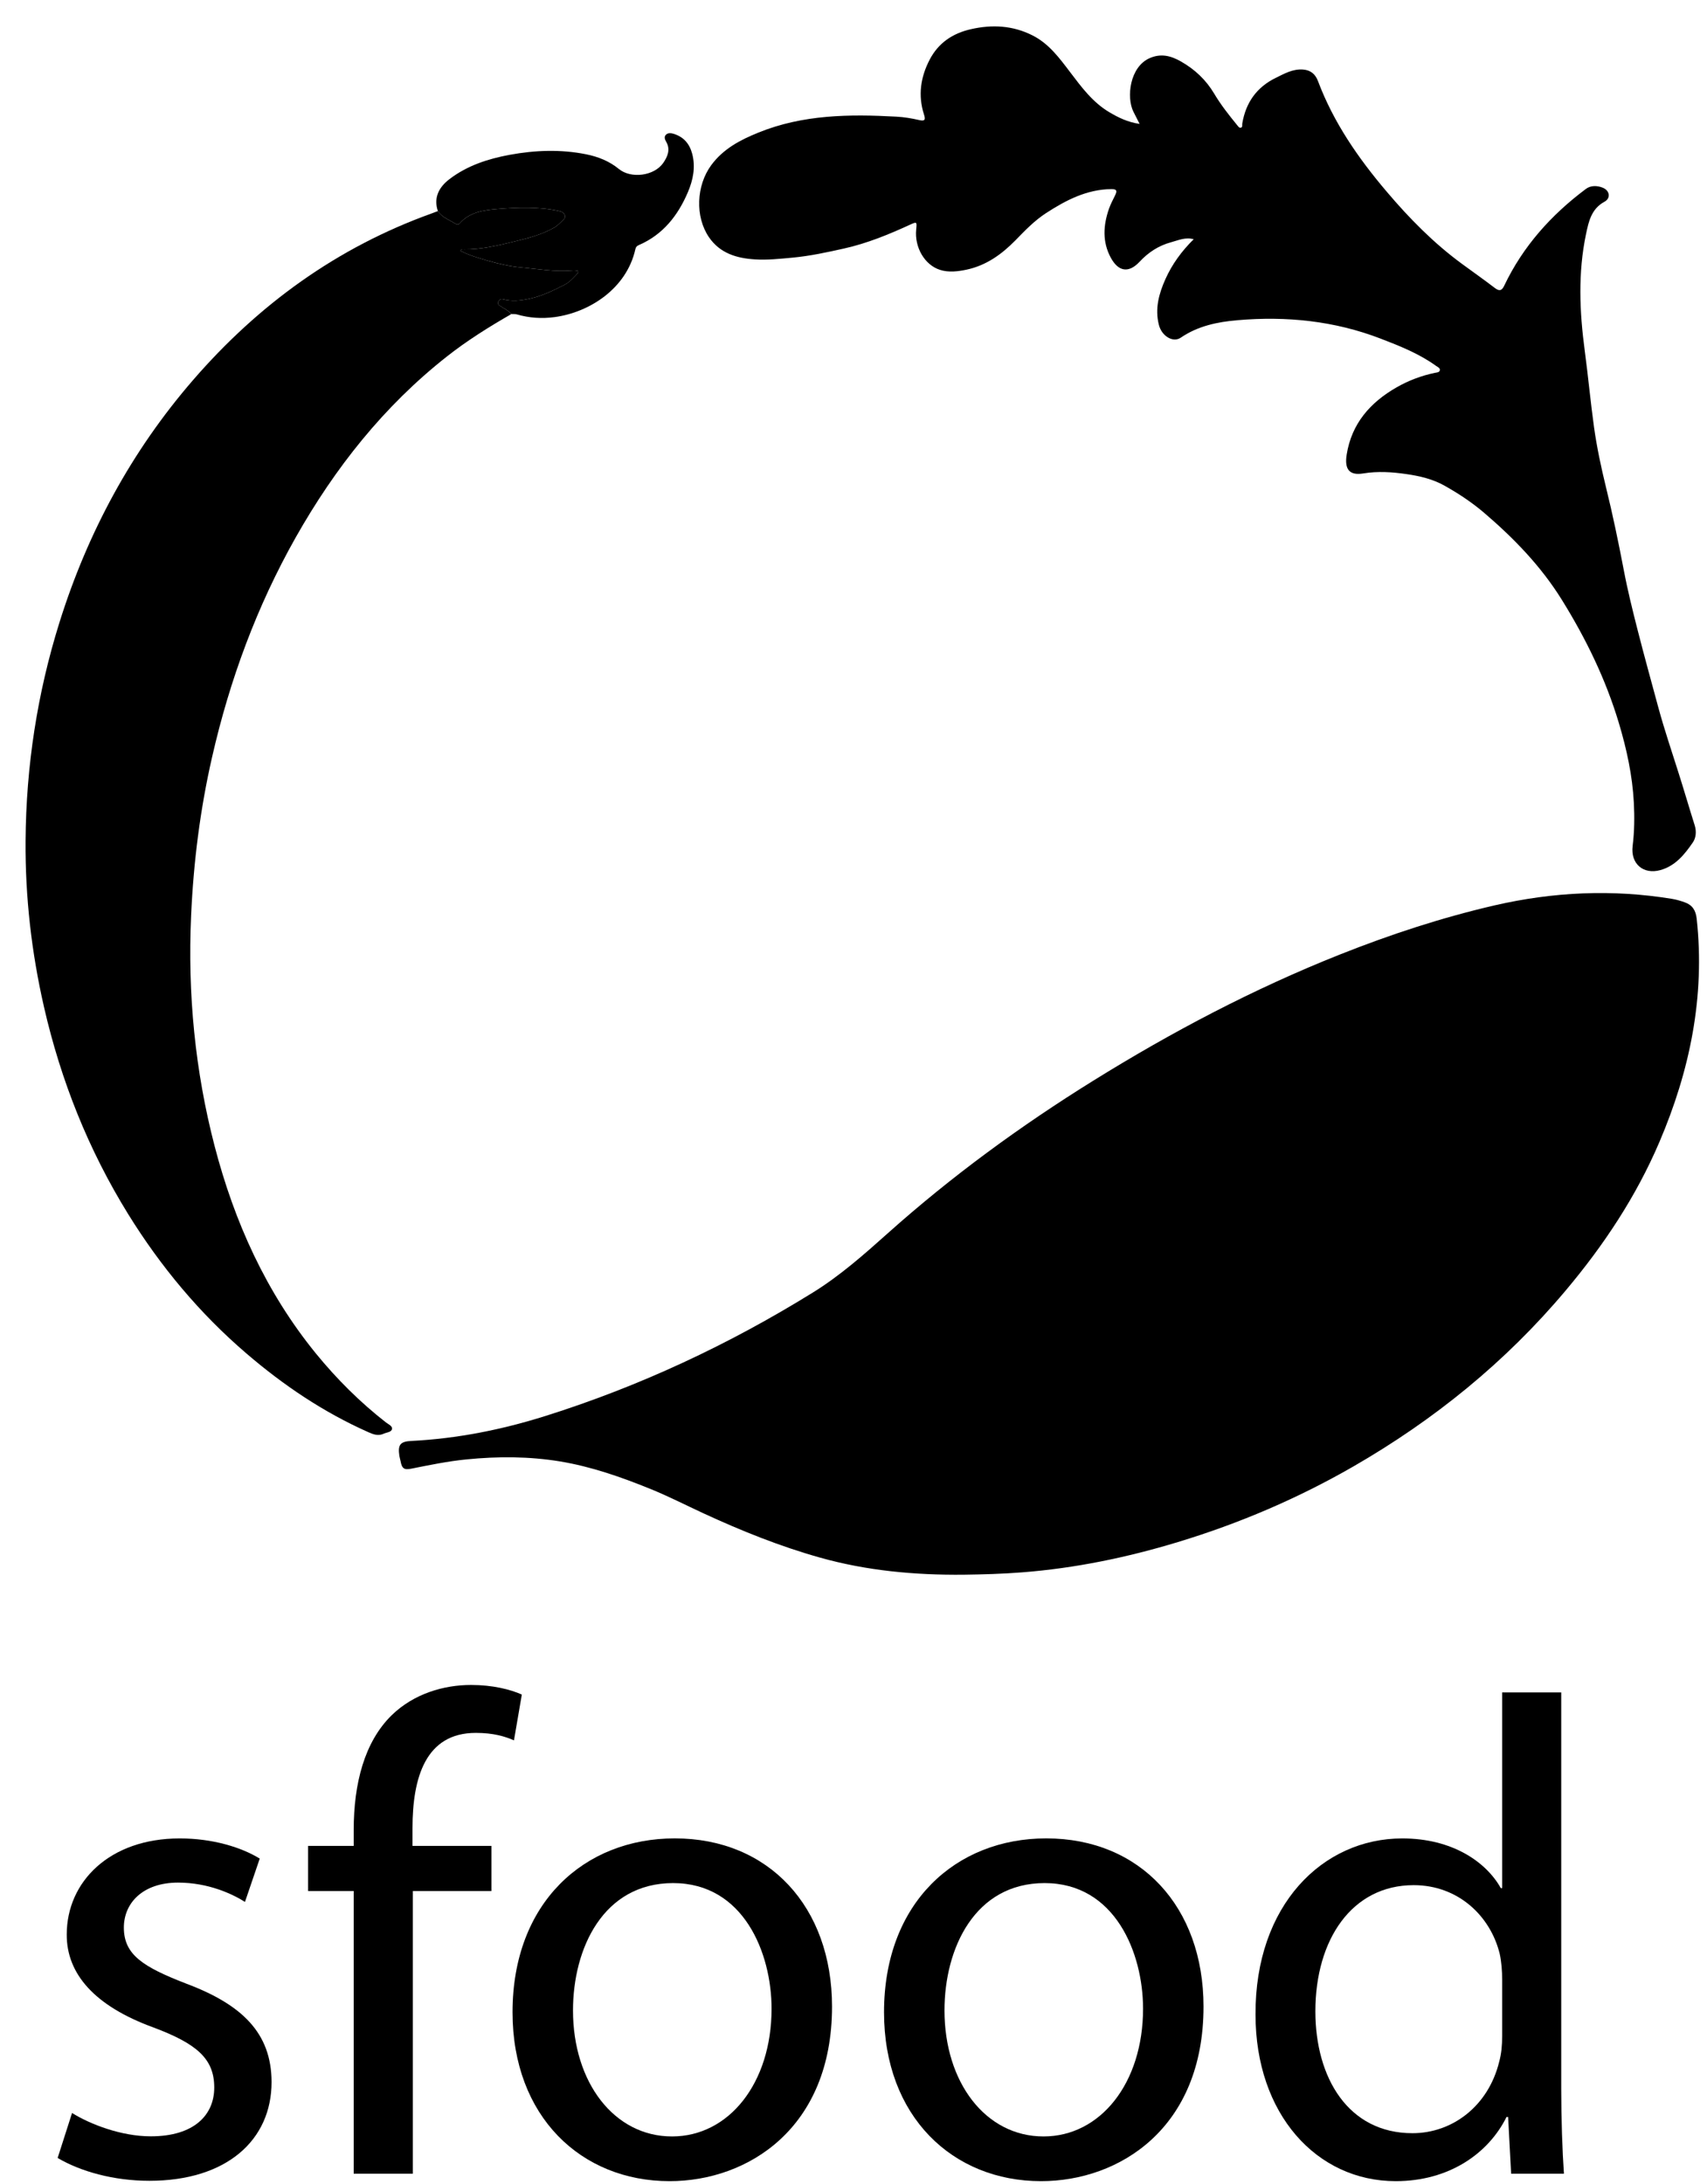
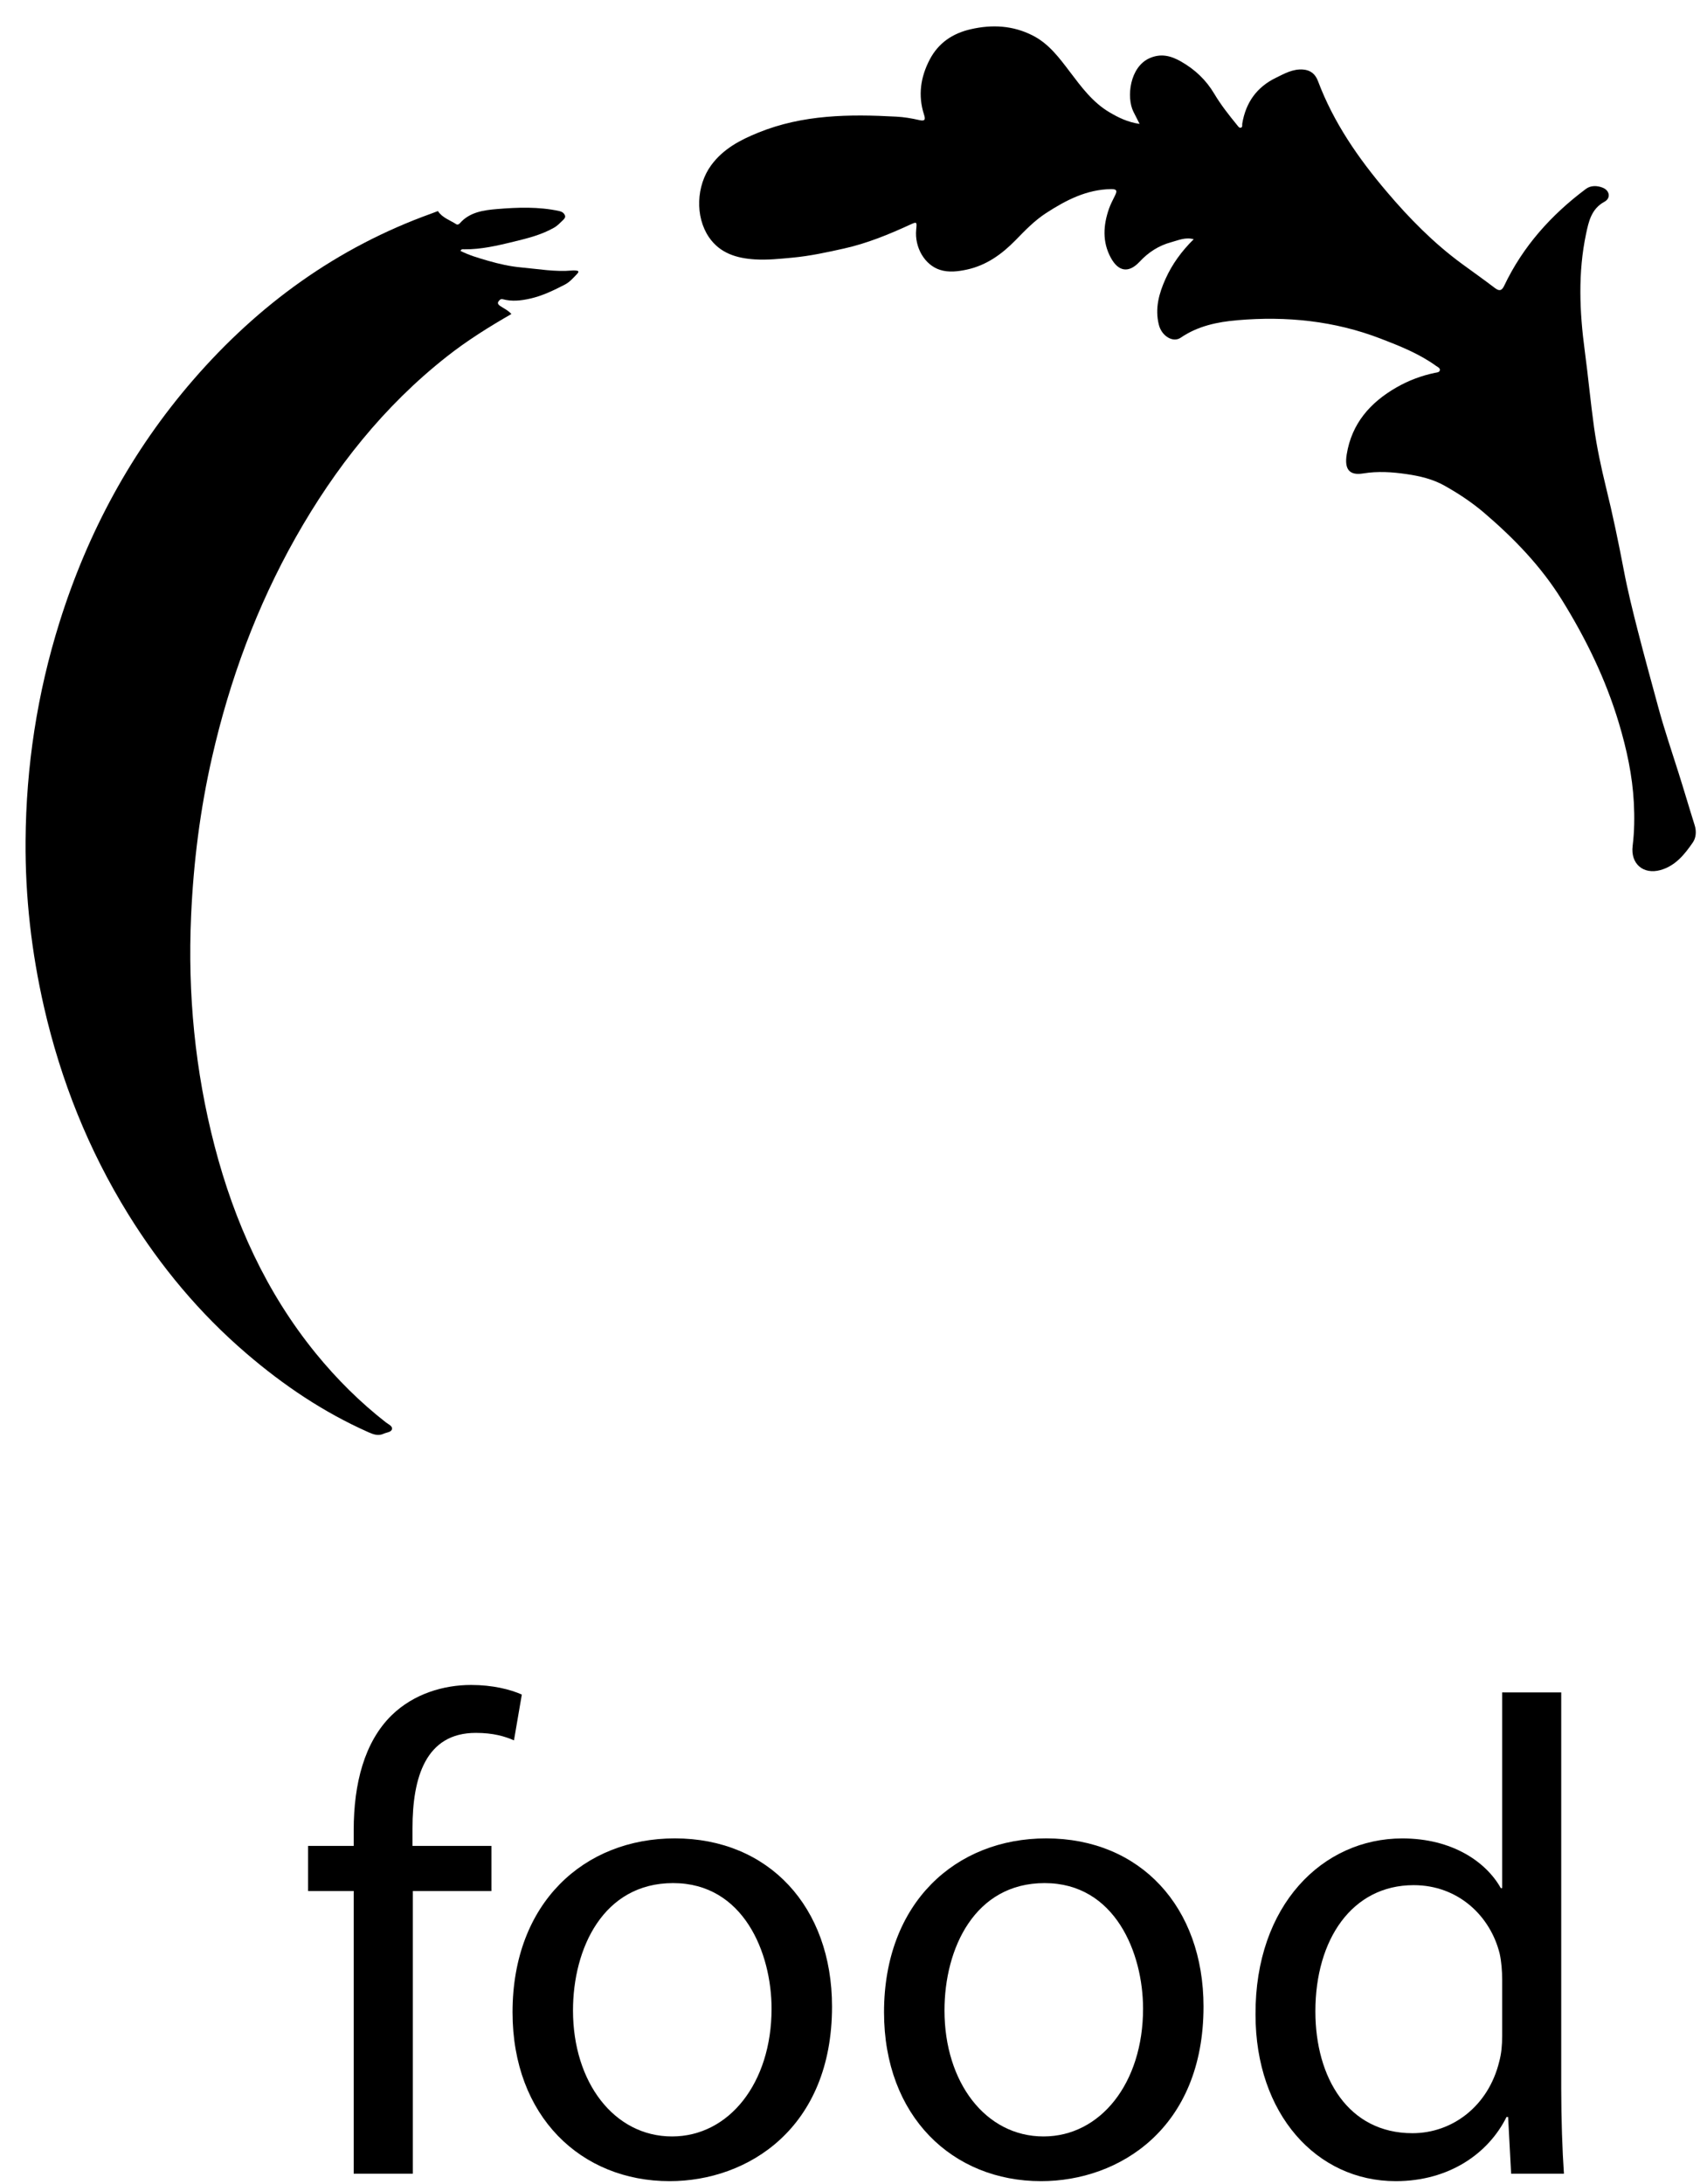
<svg xmlns="http://www.w3.org/2000/svg" width="43" height="55" viewBox="0 0 43 55" fill="none">
-   <path d="M24.27 39.66C23.046 39.671 21.835 39.561 20.655 39.229C19.64 38.944 18.663 38.55 17.707 38.108C17.265 37.903 16.831 37.681 16.382 37.499C15.645 37.2 14.894 36.937 14.107 36.807C13.327 36.679 12.541 36.678 11.753 36.756C11.284 36.802 10.825 36.897 10.364 36.989C10.178 37.027 10.124 36.986 10.089 36.794C10.08 36.75 10.066 36.706 10.059 36.661C10.019 36.382 10.086 36.305 10.364 36.291C11.518 36.233 12.643 36.008 13.741 35.662C16.116 34.914 18.355 33.866 20.474 32.555C21.162 32.129 21.761 31.599 22.361 31.063C23.969 29.626 25.704 28.358 27.535 27.221C29.52 25.988 31.58 24.903 33.753 24.04C35.021 23.536 36.315 23.111 37.647 22.803C39.126 22.462 40.615 22.393 42.116 22.638C42.227 22.656 42.337 22.689 42.443 22.727C42.631 22.795 42.717 22.927 42.74 23.136C42.955 25.102 42.569 26.965 41.8 28.765C41.213 30.139 40.396 31.367 39.438 32.505C37.924 34.306 36.123 35.764 34.09 36.935C32.691 37.74 31.216 38.37 29.672 38.838C28.389 39.227 27.085 39.497 25.746 39.601C25.254 39.64 24.763 39.653 24.27 39.66Z" fill="black" />
  <path d="M12.882 7.909C12.318 8.233 11.768 8.576 11.257 8.979C9.668 10.23 8.439 11.784 7.448 13.537C6.468 15.274 5.785 17.127 5.342 19.07C5.042 20.383 4.874 21.716 4.814 23.064C4.726 25.029 4.912 26.966 5.407 28.868C5.905 30.778 6.703 32.548 7.958 34.089C8.483 34.732 9.067 35.314 9.722 35.825C9.783 35.871 9.887 35.915 9.875 35.989C9.86 36.072 9.743 36.074 9.668 36.108C9.531 36.172 9.41 36.129 9.282 36.072C8.153 35.571 7.14 34.889 6.205 34.086C5.027 33.076 4.045 31.897 3.229 30.579C2.228 28.96 1.533 27.217 1.108 25.361C0.793 23.983 0.634 22.587 0.644 21.176C0.657 19.299 0.938 17.462 1.5 15.669C2.21 13.406 3.314 11.36 4.866 9.569C6.515 7.666 8.495 6.23 10.873 5.376C10.926 5.357 10.978 5.336 11.031 5.316C11.143 5.486 11.335 5.544 11.495 5.648C11.522 5.665 11.556 5.654 11.584 5.623C11.832 5.338 12.191 5.293 12.521 5.265C13.04 5.222 13.568 5.203 14.086 5.315C14.155 5.33 14.201 5.362 14.228 5.417C14.254 5.469 14.218 5.51 14.178 5.548C14.106 5.616 14.041 5.688 13.95 5.738C13.633 5.917 13.289 6.002 12.94 6.087C12.527 6.187 12.119 6.284 11.692 6.279C11.662 6.279 11.622 6.266 11.6 6.319C11.821 6.431 12.054 6.498 12.292 6.567C12.57 6.648 12.854 6.711 13.134 6.736C13.558 6.774 13.982 6.852 14.411 6.813C14.439 6.81 14.468 6.811 14.496 6.813C14.557 6.819 14.606 6.825 14.536 6.9C14.44 7.001 14.35 7.106 14.223 7.171C13.943 7.314 13.666 7.451 13.352 7.521C13.117 7.574 12.895 7.598 12.664 7.536C12.606 7.521 12.576 7.566 12.556 7.594C12.528 7.633 12.549 7.672 12.596 7.704C12.694 7.769 12.803 7.818 12.882 7.909Z" fill="black" />
  <path d="M28.707 3.121C28.647 3.001 28.598 2.907 28.55 2.811C28.372 2.452 28.457 1.685 28.961 1.464C29.249 1.338 29.5 1.407 29.748 1.548C30.096 1.746 30.378 2.009 30.587 2.36C30.754 2.642 30.959 2.9 31.166 3.154C31.192 3.185 31.215 3.227 31.258 3.216C31.306 3.203 31.287 3.149 31.293 3.112C31.382 2.586 31.653 2.198 32.137 1.961C32.355 1.855 32.563 1.733 32.822 1.751C33.02 1.765 33.136 1.872 33.2 2.041C33.593 3.087 34.218 3.988 34.934 4.83C35.501 5.499 36.115 6.123 36.824 6.643C37.102 6.847 37.383 7.045 37.657 7.254C37.769 7.339 37.831 7.323 37.89 7.199C38.363 6.204 39.077 5.41 39.951 4.757C40.072 4.667 40.234 4.671 40.375 4.728C40.551 4.799 40.581 4.993 40.417 5.081C40.087 5.26 40.02 5.578 39.954 5.888C39.747 6.868 39.789 7.852 39.921 8.838C40.007 9.48 40.066 10.125 40.155 10.766C40.226 11.271 40.333 11.77 40.454 12.266C40.625 12.959 40.77 13.658 40.904 14.36C41.001 14.872 41.127 15.378 41.256 15.883C41.421 16.53 41.6 17.174 41.774 17.818C41.924 18.37 42.108 18.911 42.28 19.455C42.421 19.897 42.55 20.343 42.69 20.786C42.738 20.938 42.723 21.101 42.645 21.215C42.438 21.517 42.205 21.807 41.829 21.913C41.397 22.034 41.07 21.756 41.127 21.303C41.172 20.94 41.176 20.576 41.157 20.214C41.121 19.532 40.977 18.868 40.781 18.214C40.45 17.108 39.95 16.084 39.343 15.106C38.815 14.256 38.131 13.552 37.377 12.908C37.071 12.648 36.737 12.428 36.388 12.232C36.095 12.067 35.768 11.99 35.439 11.942C35.075 11.888 34.708 11.864 34.34 11.924C33.984 11.982 33.865 11.813 33.924 11.446C34.049 10.667 34.517 10.135 35.182 9.755C35.483 9.583 35.804 9.462 36.143 9.391C36.191 9.381 36.26 9.382 36.27 9.325C36.281 9.268 36.215 9.244 36.176 9.216C35.751 8.909 35.27 8.718 34.785 8.531C33.617 8.08 32.404 7.958 31.168 8.065C30.667 8.108 30.174 8.21 29.743 8.505C29.547 8.639 29.262 8.463 29.192 8.18C29.089 7.772 29.194 7.394 29.359 7.026C29.527 6.653 29.765 6.326 30.07 6.025C29.857 5.967 29.677 6.054 29.501 6.101C29.191 6.184 28.928 6.354 28.706 6.593C28.435 6.883 28.175 6.846 27.982 6.492C27.764 6.09 27.791 5.673 27.936 5.256C27.977 5.14 28.036 5.03 28.09 4.919C28.145 4.807 28.136 4.761 27.991 4.763C27.371 4.771 26.851 5.043 26.349 5.368C26.058 5.557 25.821 5.805 25.58 6.052C25.235 6.404 24.845 6.685 24.351 6.791C24.128 6.838 23.899 6.867 23.68 6.797C23.291 6.674 23.035 6.228 23.079 5.783C23.099 5.581 23.098 5.579 22.916 5.663C22.382 5.908 21.839 6.13 21.266 6.258C20.837 6.354 20.405 6.448 19.965 6.489C19.65 6.518 19.334 6.553 19.017 6.533C18.555 6.505 18.133 6.377 17.858 5.973C17.505 5.454 17.54 4.674 17.914 4.163C18.217 3.749 18.645 3.525 19.105 3.339C20.227 2.884 21.399 2.873 22.58 2.938C22.771 2.948 22.963 2.98 23.15 3.023C23.305 3.06 23.317 3.01 23.275 2.882C23.121 2.402 23.19 1.941 23.419 1.502C23.64 1.079 23.997 0.84 24.458 0.735C24.994 0.613 25.512 0.641 26.008 0.891C26.42 1.098 26.685 1.459 26.956 1.816C27.242 2.193 27.524 2.577 27.944 2.826C28.173 2.962 28.408 3.077 28.707 3.121Z" fill="black" />
-   <path d="M12.883 7.909C12.804 7.818 12.693 7.769 12.596 7.704C12.549 7.672 12.527 7.633 12.556 7.594C12.576 7.566 12.606 7.521 12.663 7.536C12.894 7.598 13.117 7.573 13.352 7.521C13.666 7.451 13.943 7.314 14.222 7.171C14.35 7.105 14.44 7.001 14.536 6.9C14.606 6.825 14.557 6.819 14.496 6.813C14.468 6.811 14.439 6.81 14.411 6.813C13.982 6.852 13.557 6.774 13.134 6.736C12.854 6.711 12.57 6.647 12.292 6.567C12.053 6.498 11.821 6.431 11.6 6.319C11.623 6.265 11.662 6.279 11.692 6.279C12.118 6.284 12.527 6.187 12.939 6.087C13.289 6.002 13.633 5.916 13.95 5.738C14.041 5.688 14.106 5.616 14.178 5.548C14.218 5.51 14.253 5.469 14.228 5.417C14.201 5.362 14.155 5.33 14.087 5.315C13.567 5.203 13.04 5.222 12.521 5.265C12.191 5.293 11.832 5.338 11.584 5.623C11.556 5.654 11.521 5.665 11.495 5.648C11.335 5.544 11.143 5.485 11.03 5.316C10.926 5.005 11.029 4.733 11.328 4.507C11.777 4.167 12.298 3.999 12.84 3.899C13.478 3.782 14.123 3.757 14.765 3.886C15.067 3.947 15.347 4.057 15.591 4.257C15.898 4.507 16.479 4.432 16.707 4.104C16.813 3.951 16.896 3.768 16.782 3.572C16.748 3.514 16.725 3.449 16.771 3.398C16.819 3.346 16.891 3.347 16.962 3.368C17.218 3.444 17.369 3.617 17.437 3.874C17.525 4.21 17.459 4.532 17.329 4.838C17.078 5.429 16.699 5.912 16.091 6.173C16.038 6.196 16.017 6.224 16.004 6.281C15.781 7.269 14.851 7.867 13.974 7.986C13.648 8.03 13.332 8.009 13.017 7.918C12.975 7.906 12.927 7.912 12.883 7.909Z" fill="black" />
-   <path d="M1.815 53.217C2.266 53.499 3.053 53.805 3.798 53.805C4.891 53.805 5.397 53.267 5.397 52.576C5.397 51.853 4.962 51.475 3.868 51.064C2.382 50.524 1.677 49.712 1.681 48.723C1.681 47.393 2.759 46.302 4.528 46.302C5.365 46.302 6.086 46.529 6.543 46.81L6.171 47.901C5.855 47.702 5.252 47.415 4.484 47.415C3.601 47.415 3.12 47.926 3.12 48.548C3.12 49.232 3.604 49.537 4.683 49.956C6.101 50.487 6.838 51.205 6.841 52.437C6.841 53.901 5.708 54.925 3.764 54.925C2.863 54.925 2.031 54.691 1.452 54.35L1.815 53.217Z" fill="black" />
  <path d="M8.91 54.746V47.627H7.761V46.49H8.91V46.091C8.91 44.927 9.177 43.874 9.867 43.199C10.427 42.655 11.18 42.437 11.867 42.437C12.41 42.437 12.858 42.55 13.145 42.679L12.947 43.832C12.719 43.732 12.426 43.644 11.986 43.644C10.722 43.644 10.391 44.768 10.391 46.043V46.49H12.379V47.627H10.399V54.746H8.91Z" fill="black" />
  <path d="M14.434 50.634C14.434 52.445 15.469 53.808 16.929 53.808C18.363 53.808 19.436 52.463 19.436 50.59C19.436 49.193 18.735 47.427 16.956 47.427C15.198 47.427 14.434 49.069 14.434 50.634ZM20.959 50.538C20.959 53.596 18.845 54.934 16.867 54.934C14.635 54.934 12.911 53.301 12.911 50.68C12.911 47.917 14.722 46.301 16.998 46.301C19.363 46.301 20.959 48.023 20.959 50.538Z" fill="black" />
  <path d="M23.792 50.634C23.792 52.445 24.826 53.808 26.287 53.808C27.721 53.808 28.794 52.463 28.794 50.59C28.794 49.193 28.092 47.427 26.314 47.427C24.556 47.427 23.792 49.069 23.792 50.634ZM30.317 50.538C30.317 53.596 28.203 54.934 26.225 54.934C23.993 54.934 22.269 53.301 22.269 50.68C22.269 47.917 24.08 46.301 26.355 46.301C28.721 46.301 30.317 48.023 30.317 50.538Z" fill="black" />
  <path d="M37.84 49.849C37.84 49.653 37.822 49.404 37.778 49.207C37.545 48.26 36.737 47.479 35.611 47.479C34.061 47.479 33.135 48.843 33.135 50.657C33.135 52.334 33.966 53.726 35.58 53.726C36.582 53.726 37.491 53.048 37.766 51.924C37.82 51.726 37.84 51.515 37.84 51.279V49.849ZM39.328 42.625V52.617C39.328 53.35 39.356 54.176 39.396 54.746H38.066L37.99 53.318H37.95C37.492 54.24 36.502 54.934 35.158 54.934C33.165 54.934 31.627 53.242 31.627 50.739C31.614 47.979 33.321 46.302 35.324 46.302C36.587 46.302 37.438 46.896 37.806 47.554H37.84V42.625H39.328Z" fill="black" />
</svg>